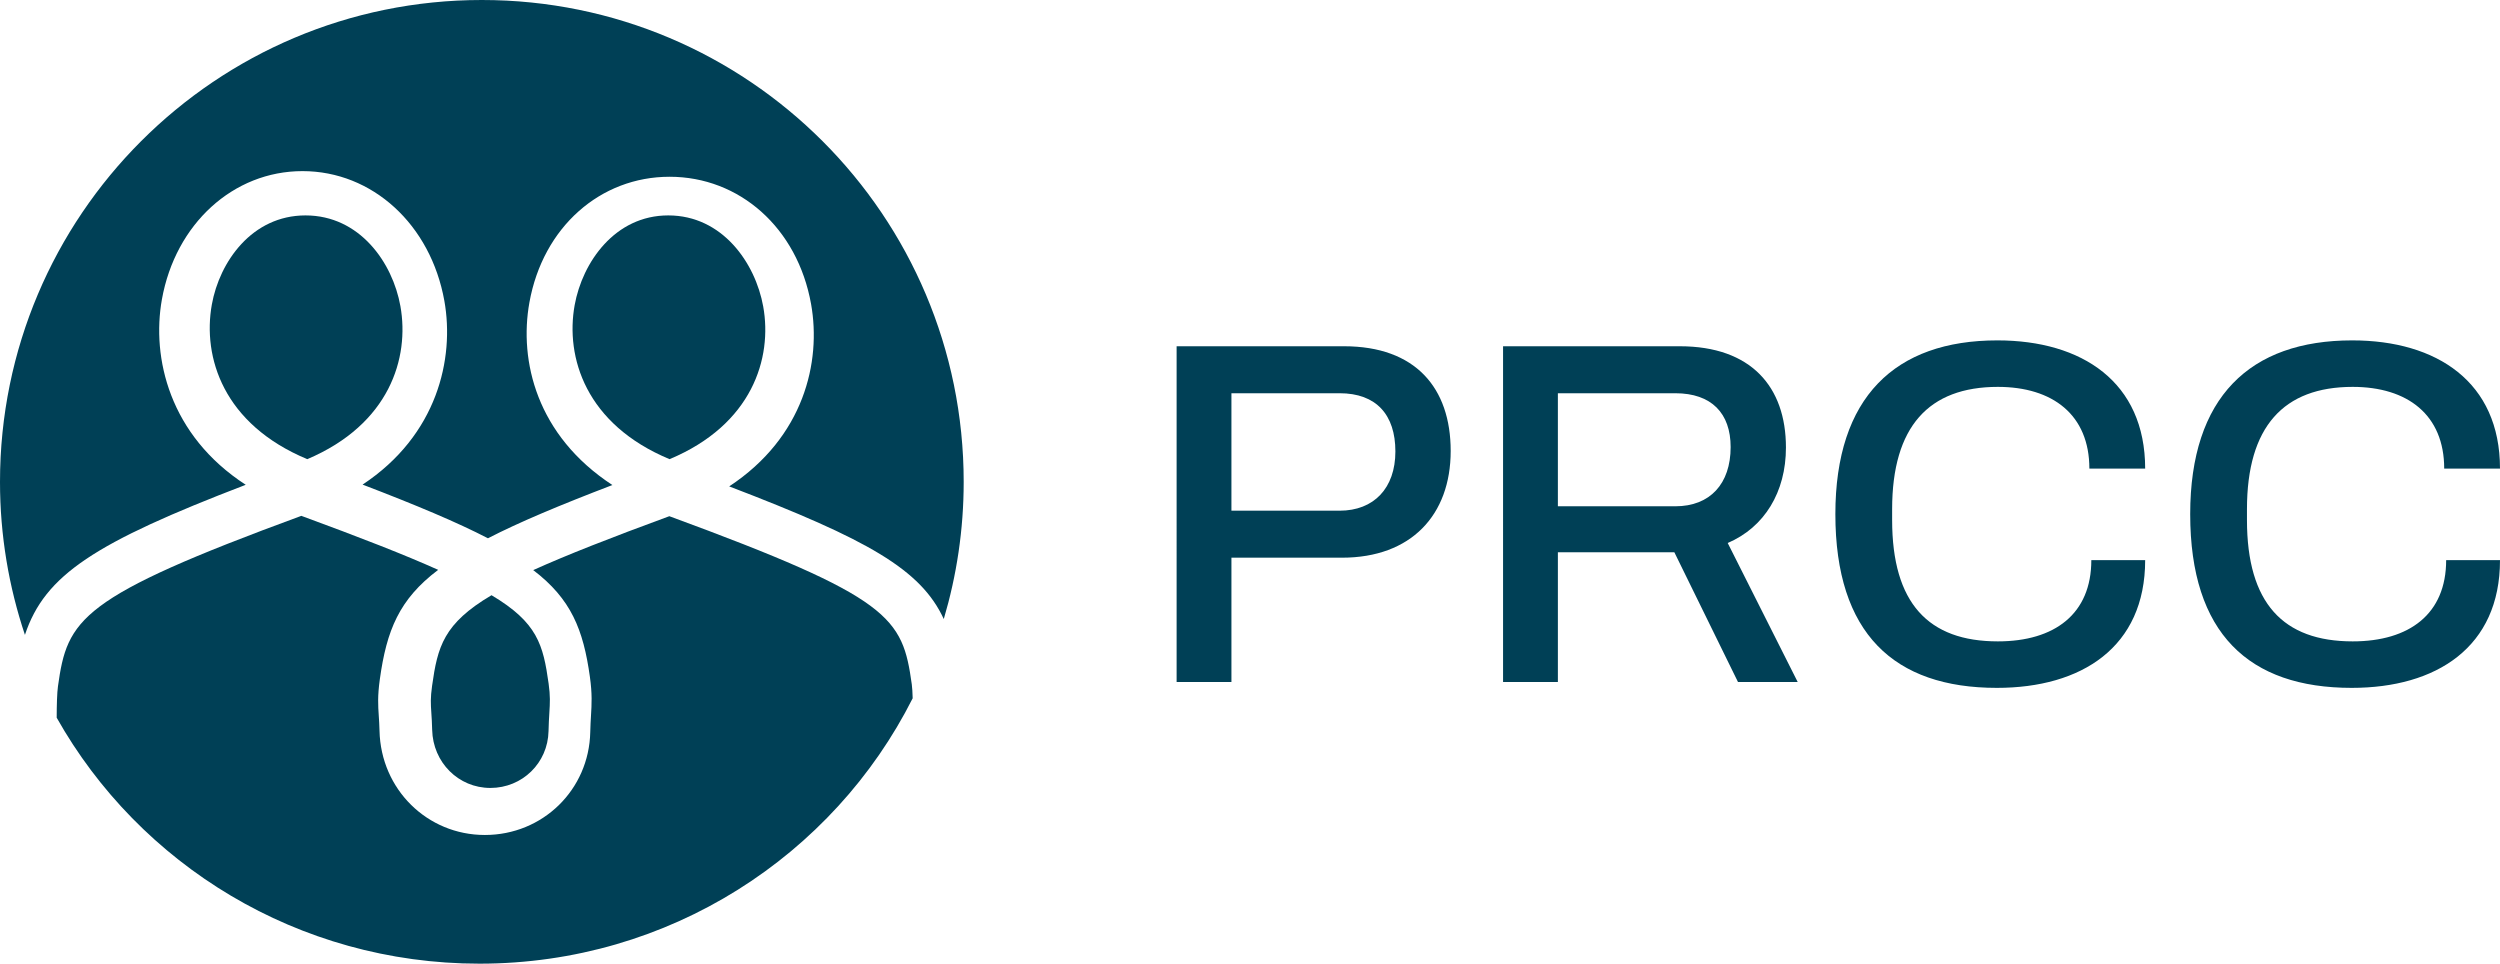
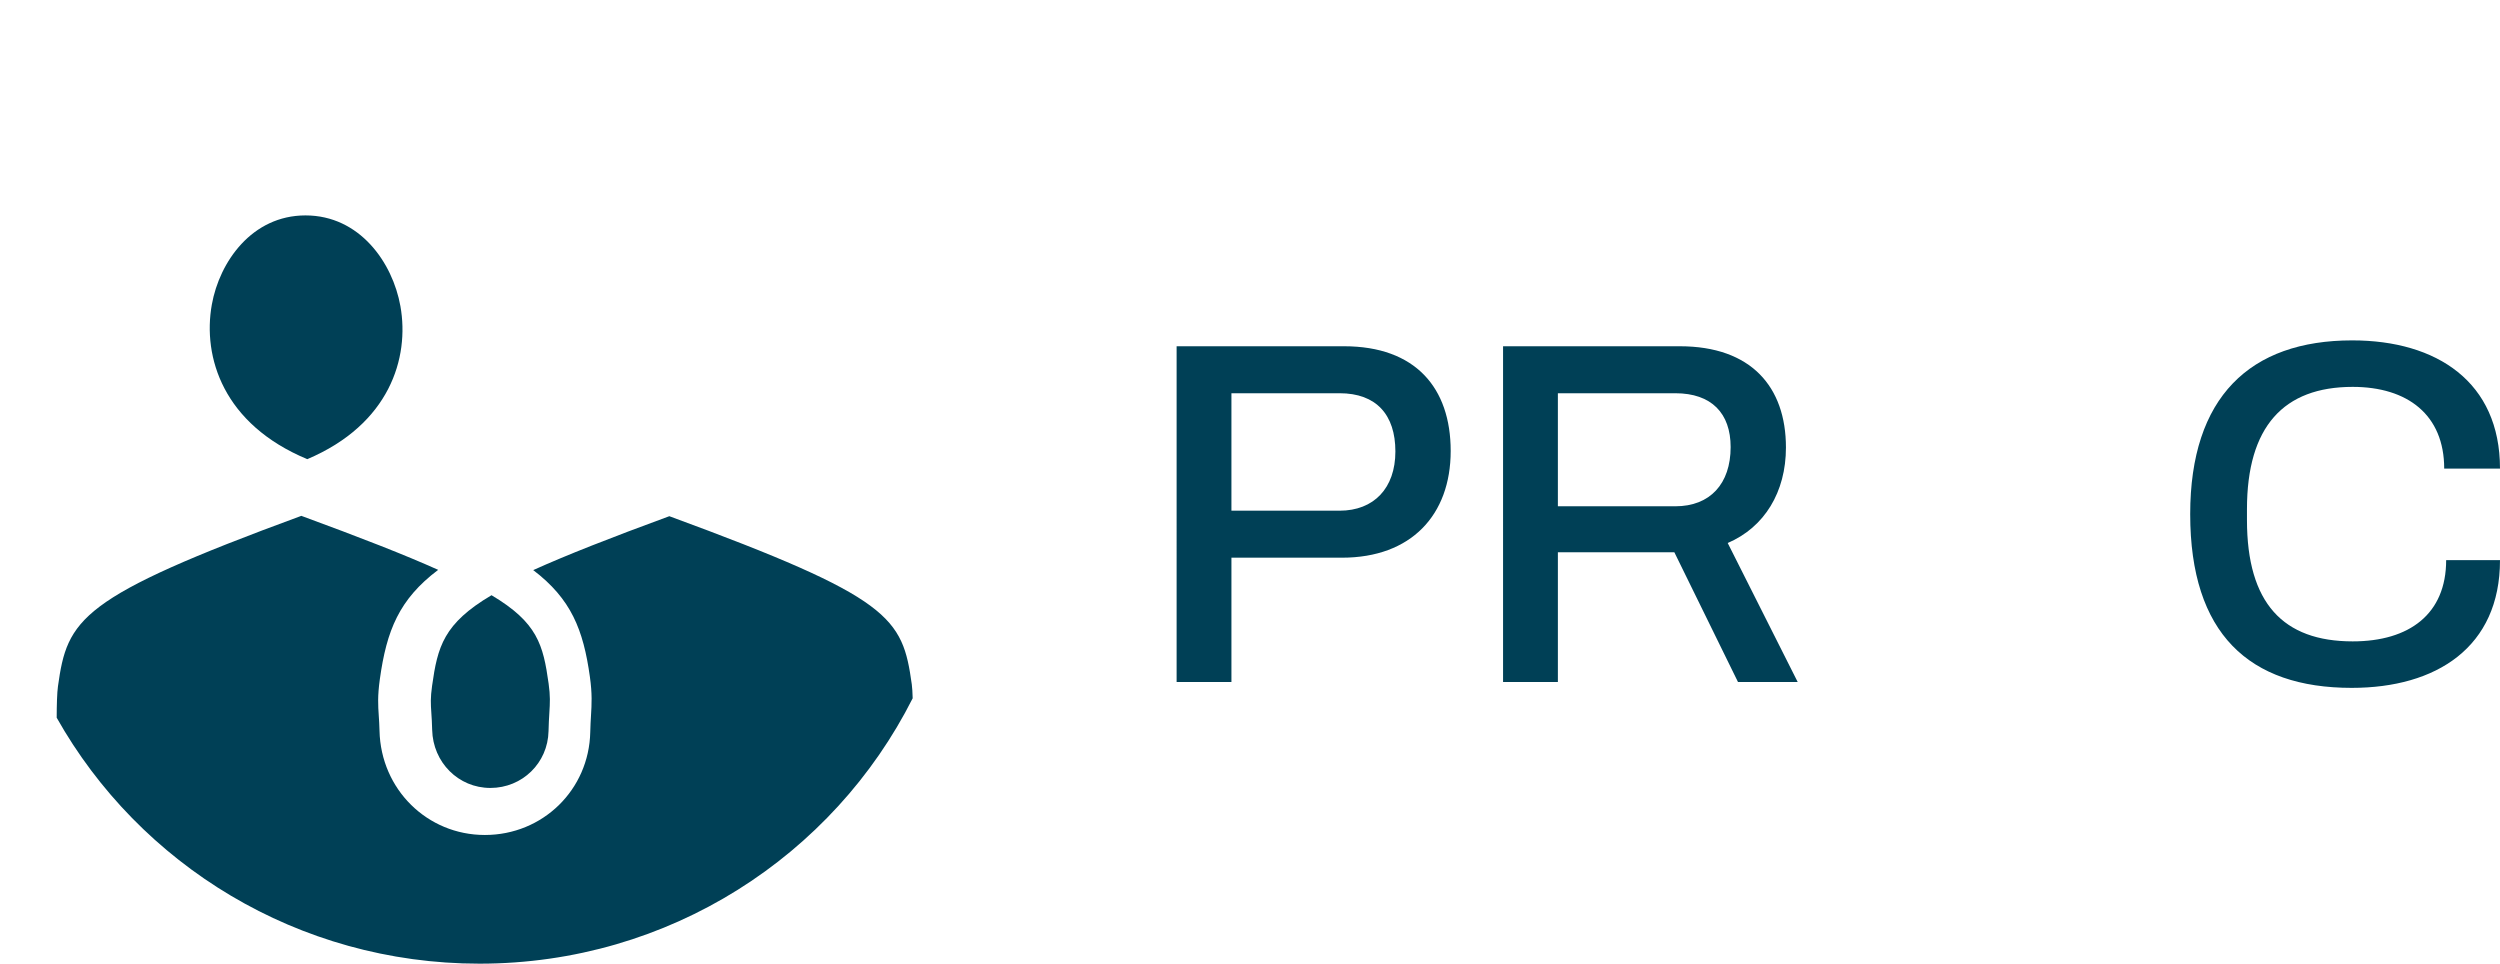
<svg xmlns="http://www.w3.org/2000/svg" id="b" data-name="Ebene 2" width="357.641" height="137.859" viewBox="0 0 357.641 137.859">
  <defs>
    <style> .d { fill: #004056; } </style>
  </defs>
  <g id="c" data-name="Ebene 1">
    <g>
      <g>
-         <path class="d" d="M3.567,90.825c-2.302-6.879-3.567-14.232-3.567-21.886C0,30.865,30.862,0,68.931,0c38.07,0,68.931,30.865,68.931,68.939,0,6.818-1.005,13.398-2.848,19.618-3.28-7.094-10.829-11.373-30.696-18.975,10.696-7.041,13.192-17.811,11.714-26.079-1.957-10.955-10.279-18.216-20.238-18.216h-.014c-9.86,0-18.102,7.159-20.046,17.992-1.497,8.342,1.028,19.018,11.874,26.109-7.576,2.899-13.361,5.325-17.802,7.616-4.453-2.304-10.278-4.748-17.936-7.679,10.687-7.057,13.178-18.022,11.7-26.285-1.957-10.927-10.301-18.559-20.293-18.56-9.908,0-18.18,7.544-20.114,18.344-1.494,8.344,1.061,19.437,11.991,26.529-21.594,8.283-28.737,12.876-31.587,21.47Z" />
        <path class="d" d="M70.147,112.72c-4.559,0-8.215-3.652-8.323-8.314-.023-.974-.072-1.73-.117-2.406-.089-1.323-.142-2.123,.106-3.894,.787-5.608,1.642-8.897,8.5-12.958,6.594,3.92,7.393,7.109,8.17,12.643,.25,1.789,.195,2.708,.103,4.23-.044,.737-.093,1.555-.115,2.574-.098,4.556-3.754,8.125-8.324,8.125Z" />
-         <path class="d" d="M95.783,65.686c-11.999-4.991-14.918-14.577-13.576-22.029,1.109-6.149,5.769-12.841,13.385-12.841h.01c7.732,0,12.46,6.791,13.582,13.04,1.323,7.377-1.561,16.883-13.4,21.831Z" />
        <path class="d" d="M43.958,65.686c-12.048-5.013-14.991-14.616-13.657-22.099,1.097-6.152,5.758-12.771,13.402-12.771,7.74,0,12.464,6.732,13.579,12.987,1.32,7.405-1.55,16.889-13.324,21.884Z" />
        <path class="d" d="M68.597,137.859c-26.012,0-48.661-14.201-60.487-35.186,.005-1.846,.051-3.555,.182-4.497,1.342-9.63,3.025-12.7,34.816-24.381,8.501,3.123,14.837,5.596,19.577,7.726-5.592,4.21-7.375,8.671-8.343,15.62-.343,2.456-.256,3.76-.156,5.269,.04,.603,.086,1.275,.106,2.142,.193,8.353,6.814,14.897,15.073,14.897,8.278,0,14.899-6.465,15.075-14.719,.02-.927,.065-1.671,.105-2.341,.1-1.671,.185-3.113-.157-5.565-.941-6.759-2.683-11.137-8.106-15.267,4.741-2.144,11.044-4.616,19.47-7.712,31.805,11.687,33.352,14.476,34.685,24.056,.064,.46,.103,1.166,.127,1.993-11.341,22.5-34.822,37.965-61.967,37.965Z" />
      </g>
      <g>
        <path class="d" d="M168.322,49.534h23.945c10.223,0,15.263,5.952,15.263,14.984,0,9.171-5.672,15.263-15.543,15.263h-15.823v17.783h-7.842V49.534Zm23.315,23.524c4.901,0,7.982-3.221,7.982-8.471,0-5.251-2.731-8.332-7.982-8.332h-15.473v16.802h15.473Z" />
        <path class="d" d="M215.022,49.534h25.275c10.222,0,15.193,5.811,15.193,14.492,0,6.371-3.081,11.413-8.332,13.653l10.012,19.884h-8.542l-9.101-18.554h-16.663v18.554h-7.842V49.534Zm24.645,22.894c4.971,0,7.912-3.221,7.912-8.472,0-4.83-2.731-7.7-7.912-7.7h-16.803v16.172h16.803Z" />
-         <path class="d" d="M262.561,73.55c0-16.734,8.542-24.856,23.175-24.856,12.112,0,21.144,5.952,21.144,18.345h-7.982c0-7.702-5.251-11.693-13.093-11.693-9.872,0-15.123,5.671-15.123,17.504v1.54c0,11.903,5.181,17.364,15.123,17.364,8.121,0,13.373-3.921,13.373-11.623h7.702c0,12.463-9.102,18.274-21.214,18.274-14.703,0-23.105-7.772-23.105-24.855Z" />
        <path class="d" d="M313.322,73.55c0-16.734,8.542-24.856,23.175-24.856,12.112,0,21.144,5.952,21.144,18.345h-7.982c0-7.702-5.251-11.693-13.093-11.693-9.872,0-15.123,5.671-15.123,17.504v1.54c0,11.903,5.181,17.364,15.123,17.364,8.121,0,13.373-3.921,13.373-11.623h7.702c0,12.463-9.102,18.274-21.214,18.274-14.703,0-23.105-7.772-23.105-24.855Z" />
      </g>
    </g>
  </g>
</svg>